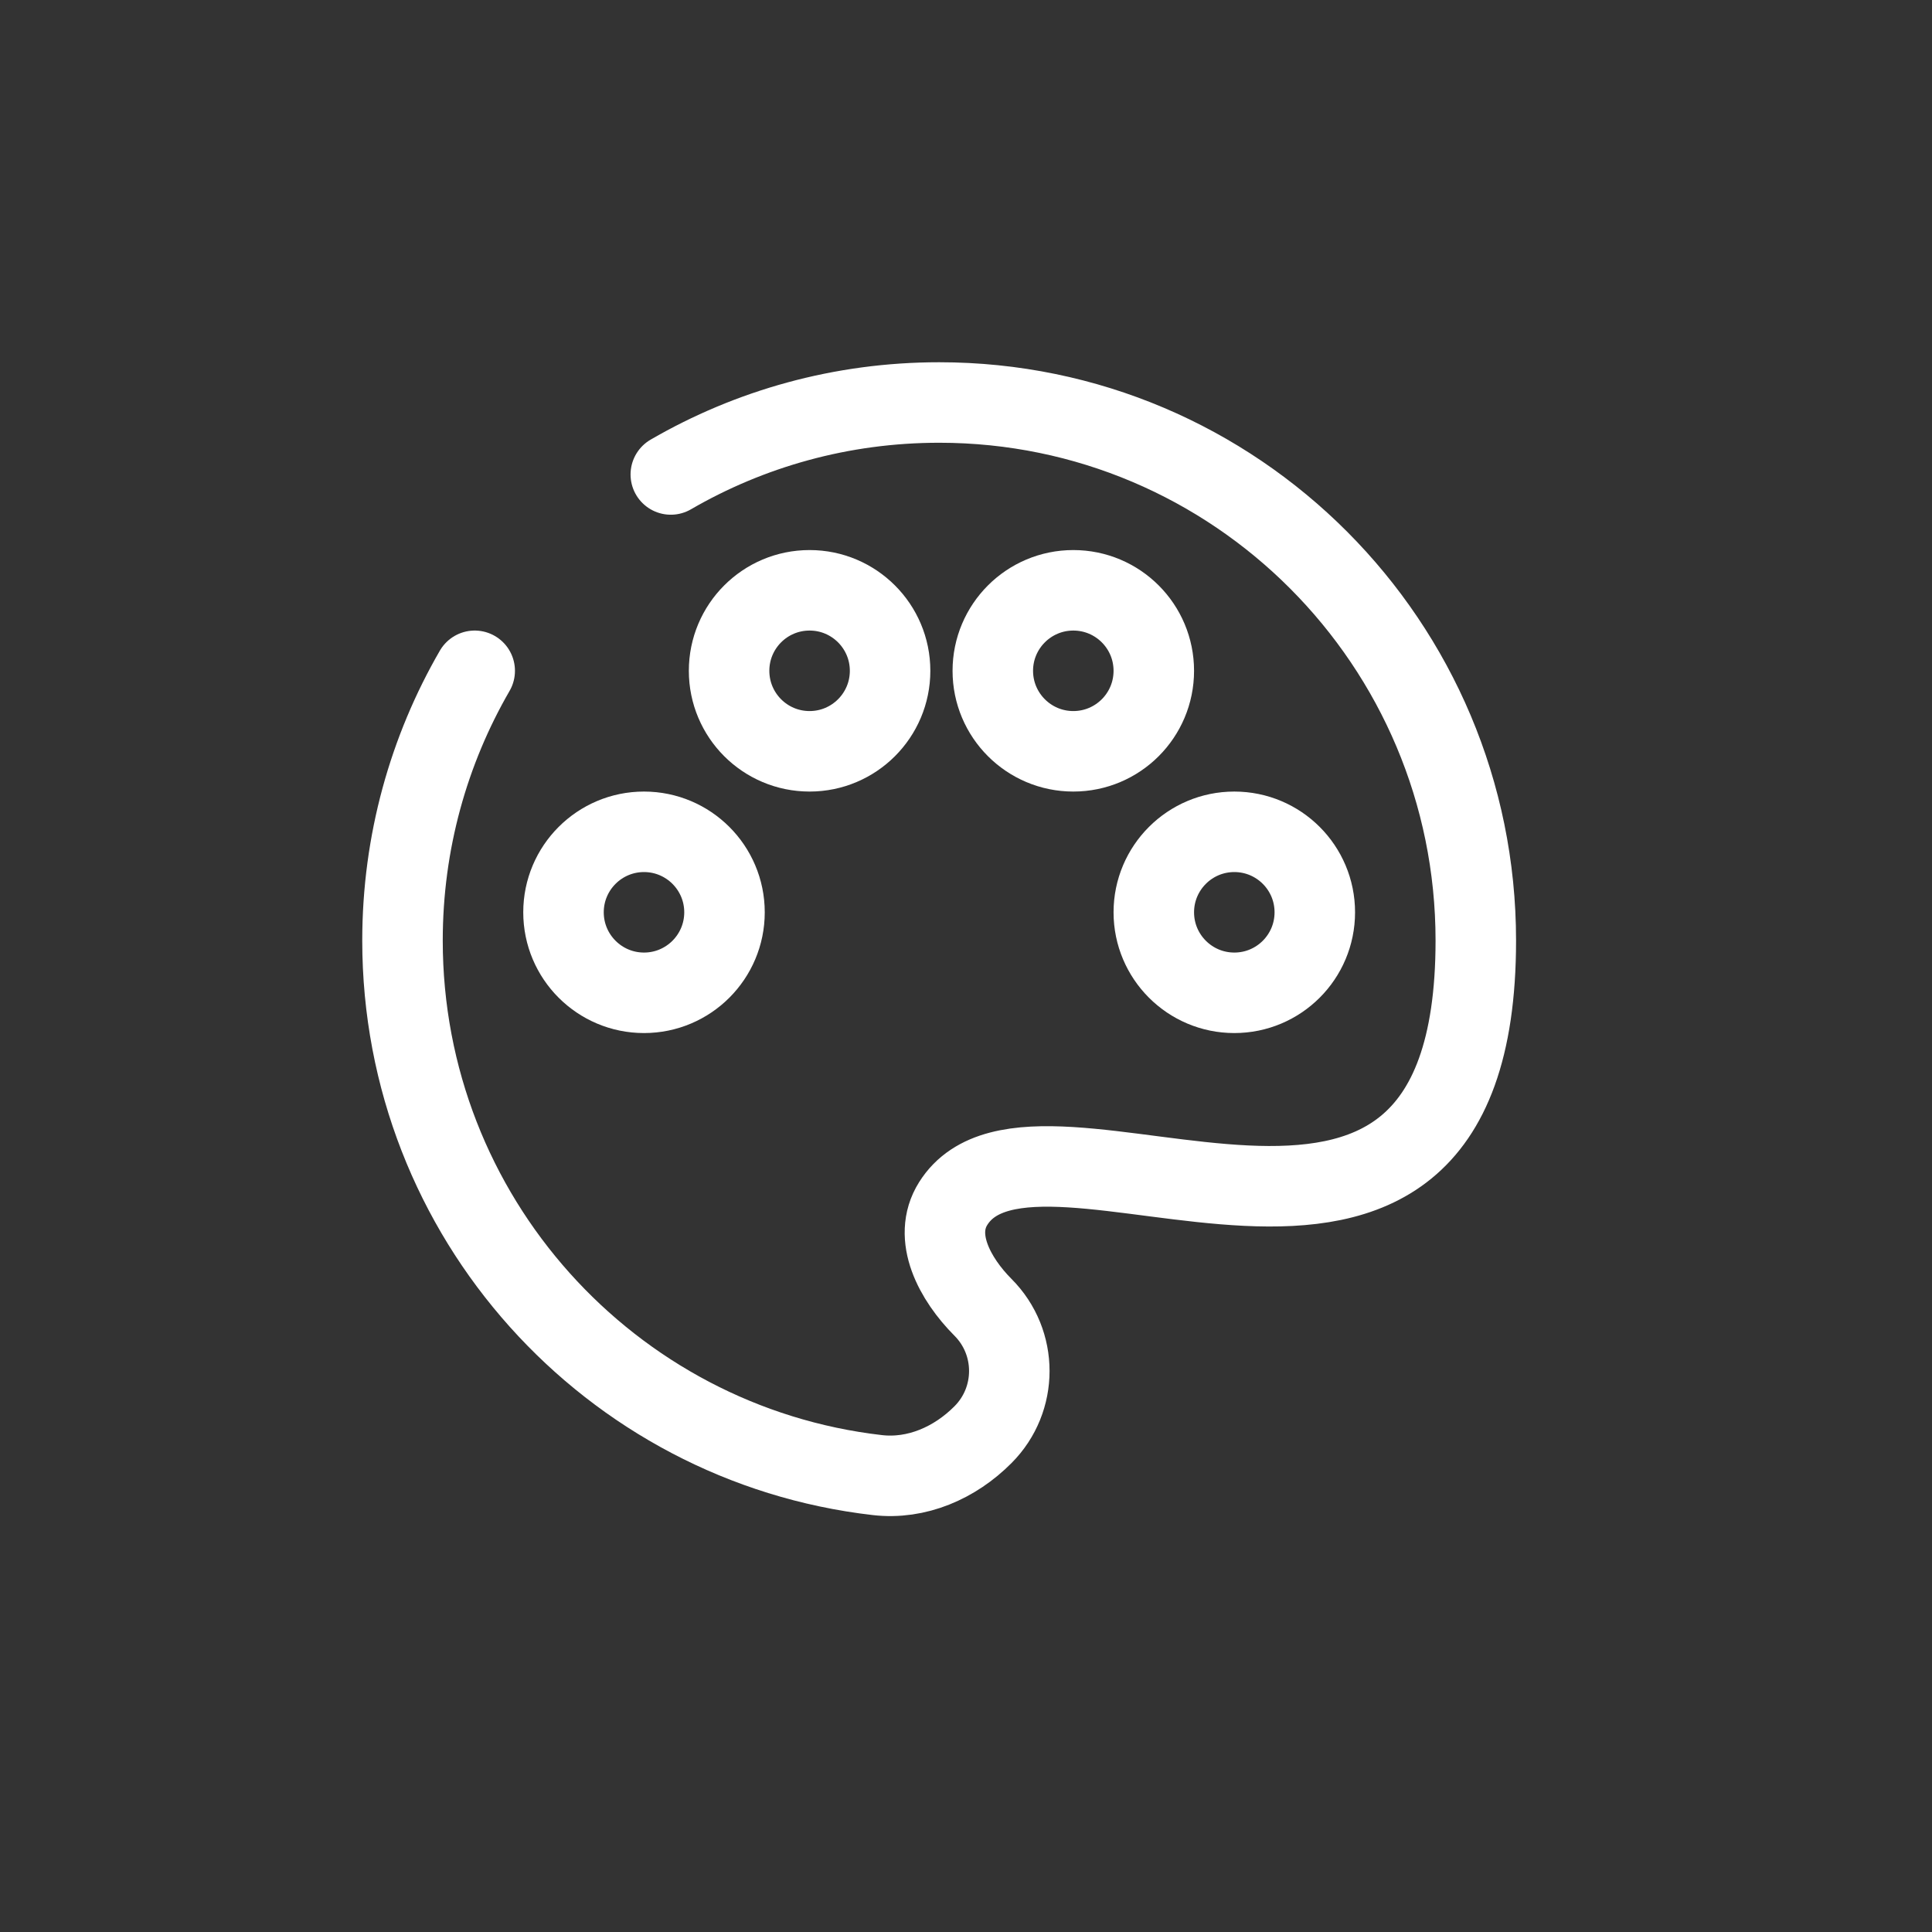
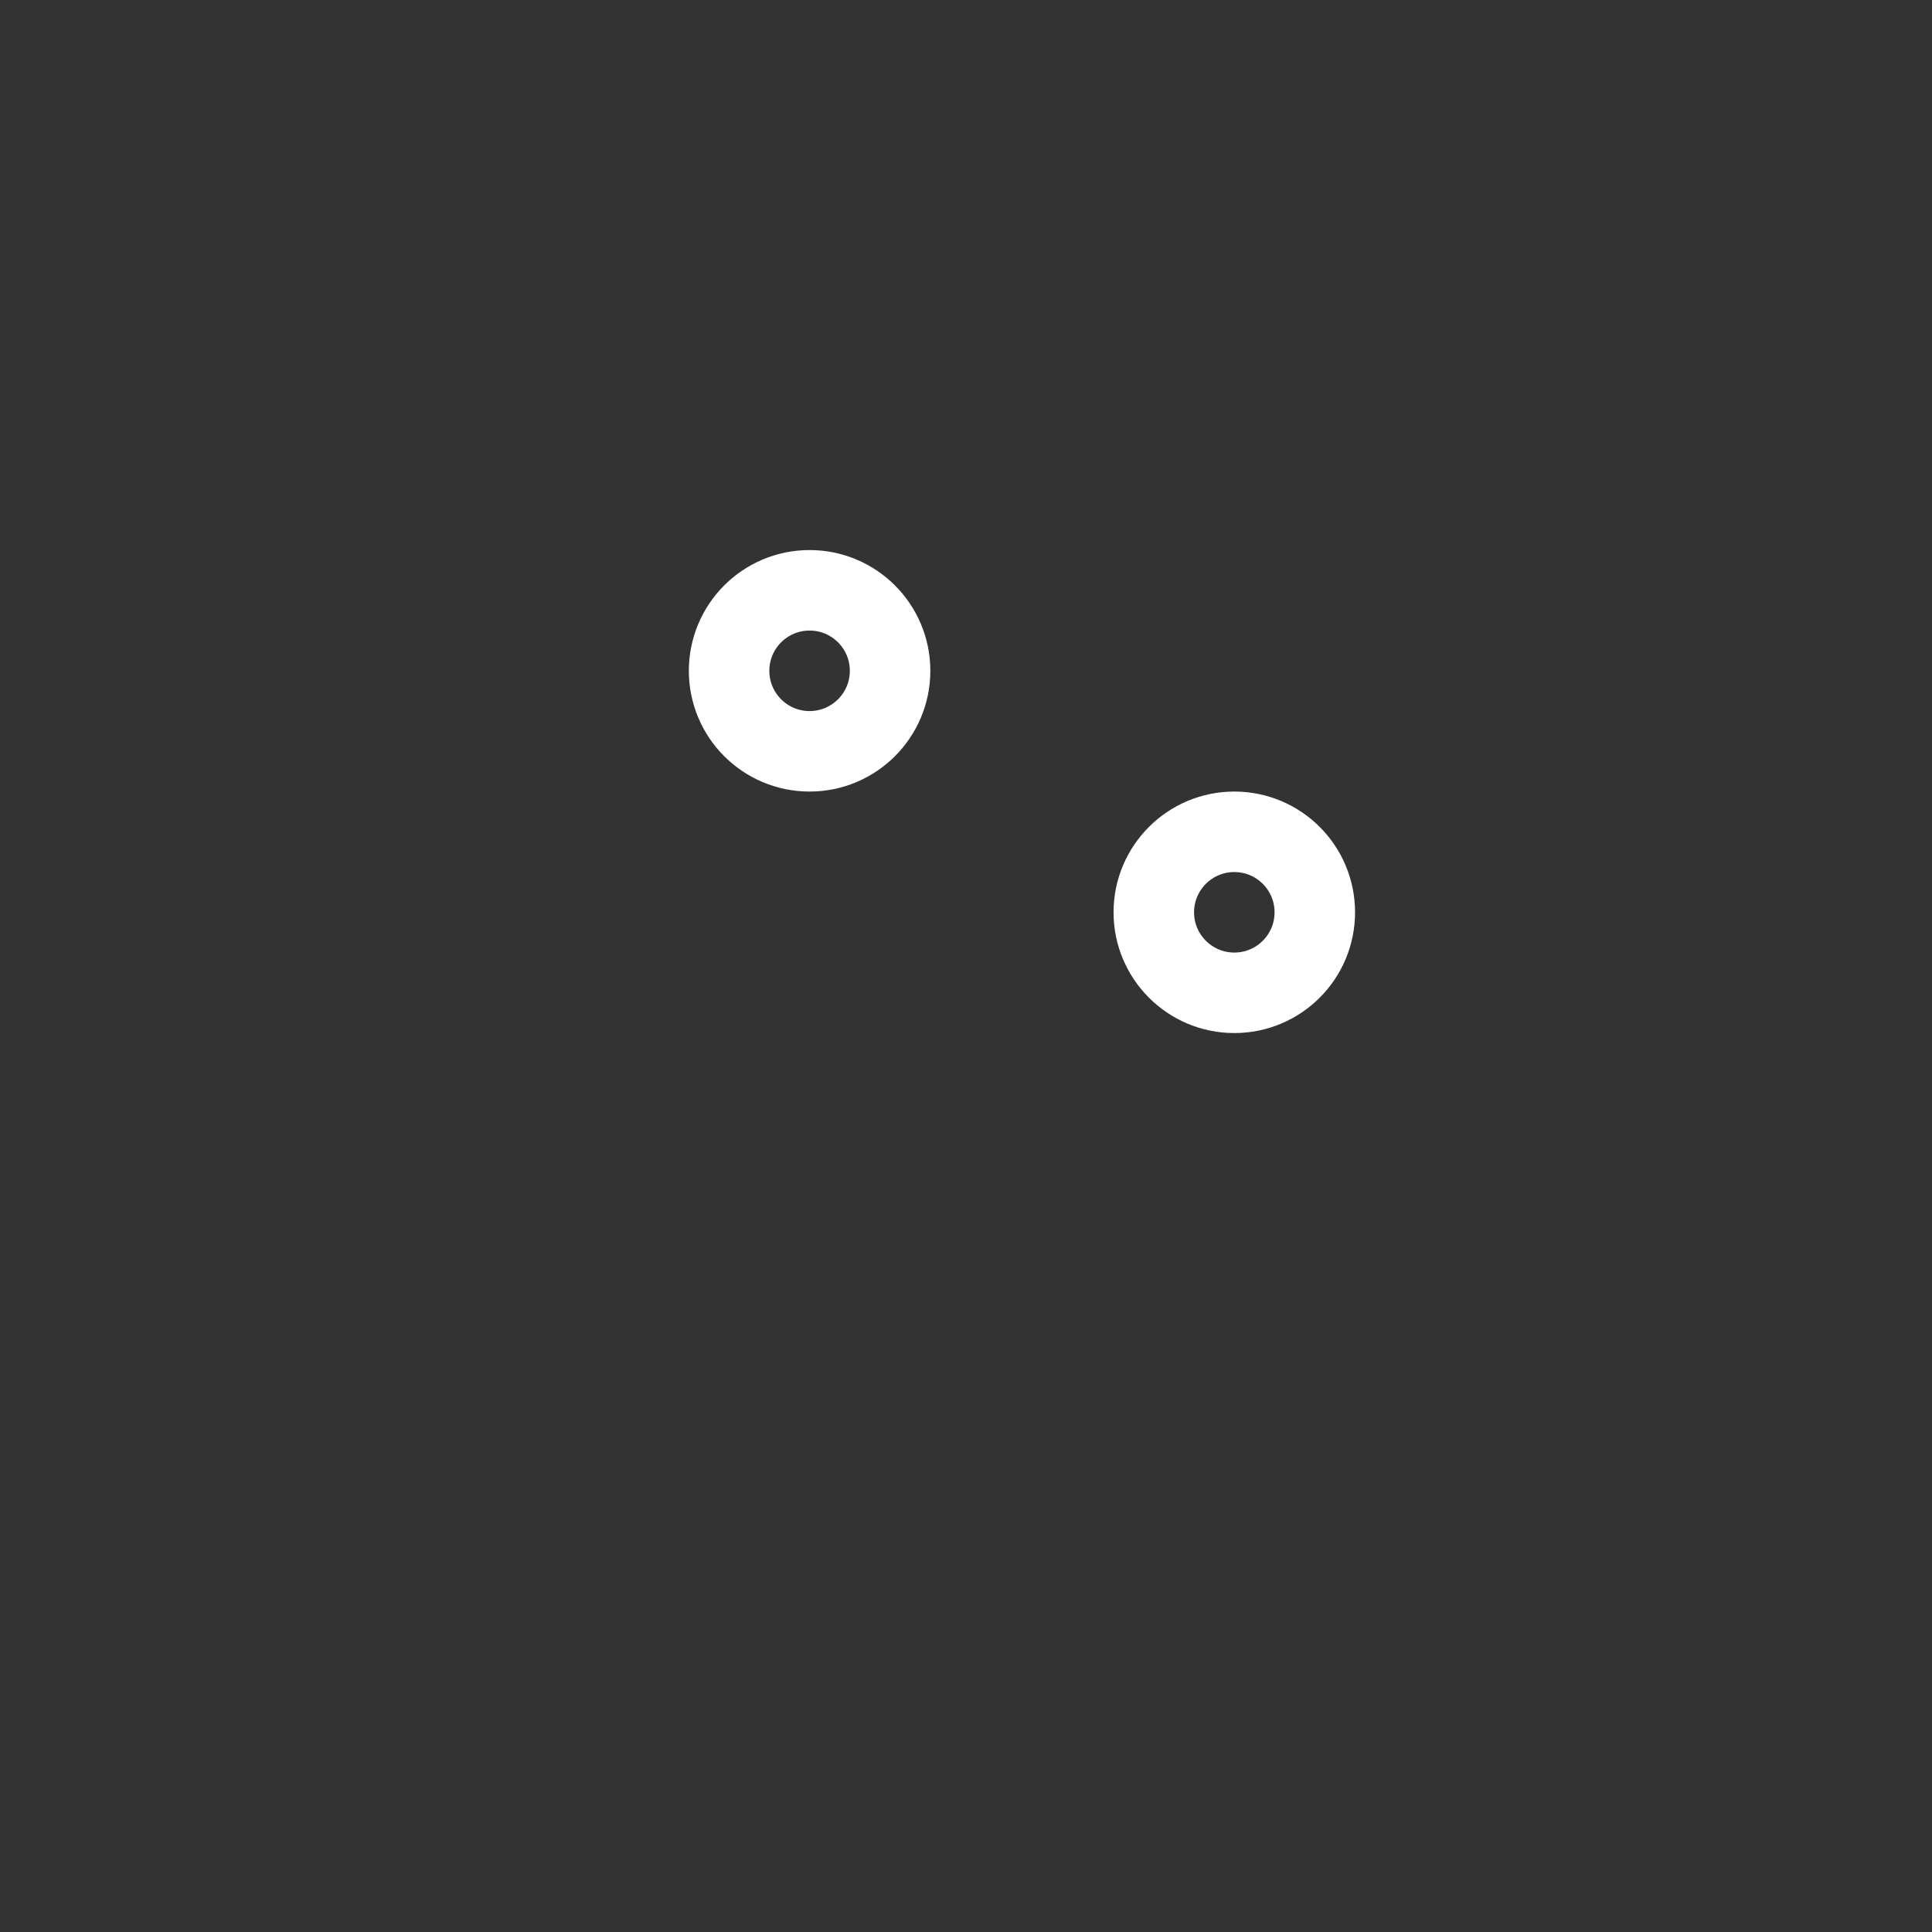
<svg xmlns="http://www.w3.org/2000/svg" fill="none" height="100%" overflow="visible" preserveAspectRatio="none" style="display: block;" viewBox="0 0 24 24" width="100%">
  <rect x="0" y="0" width="24" height="24" fill="#333333" stroke="none" />
  <g id="Icon">
    <g id="Group 5">
-       <path d="M8.333 5.894C9.314 5.325 10.452 5 11.667 5C15.348 5 18.333 7.993 18.333 11.684C18.333 17.119 12.892 13.279 11.841 14.951C11.578 15.369 11.863 15.891 12.211 16.24C12.647 16.677 12.647 17.385 12.211 17.822C11.863 18.172 11.388 18.381 10.898 18.324C7.578 17.942 5 15.115 5 11.684C5 10.463 5.327 9.318 5.897 8.333" id="Vector" stroke="white" stroke-linecap="round" />
      <path d="M15.333 12.333C15.886 12.333 16.333 11.885 16.333 11.333C16.333 10.781 15.886 10.333 15.333 10.333C14.781 10.333 14.333 10.781 14.333 11.333C14.333 11.885 14.781 12.333 15.333 12.333Z" id="Vector_2" stroke="white" />
-       <path d="M8 12.333C8.552 12.333 9 11.885 9 11.333C9 10.781 8.552 10.333 8 10.333C7.448 10.333 7 10.781 7 11.333C7 11.885 7.448 12.333 8 12.333Z" id="Vector_3" stroke="white" />
      <path d="M11.057 8.333C11.057 8.885 10.609 9.333 10.057 9.333C9.504 9.333 9.057 8.885 9.057 8.333C9.057 7.781 9.504 7.333 10.057 7.333C10.609 7.333 11.057 7.781 11.057 8.333Z" id="Vector_4" stroke="white" />
-       <path d="M14.333 8.333C14.333 8.885 13.886 9.333 13.333 9.333C12.781 9.333 12.333 8.885 12.333 8.333C12.333 7.781 12.781 7.333 13.333 7.333C13.886 7.333 14.333 7.781 14.333 8.333Z" id="Vector_5" stroke="white" />
    </g>
  </g>
</svg>